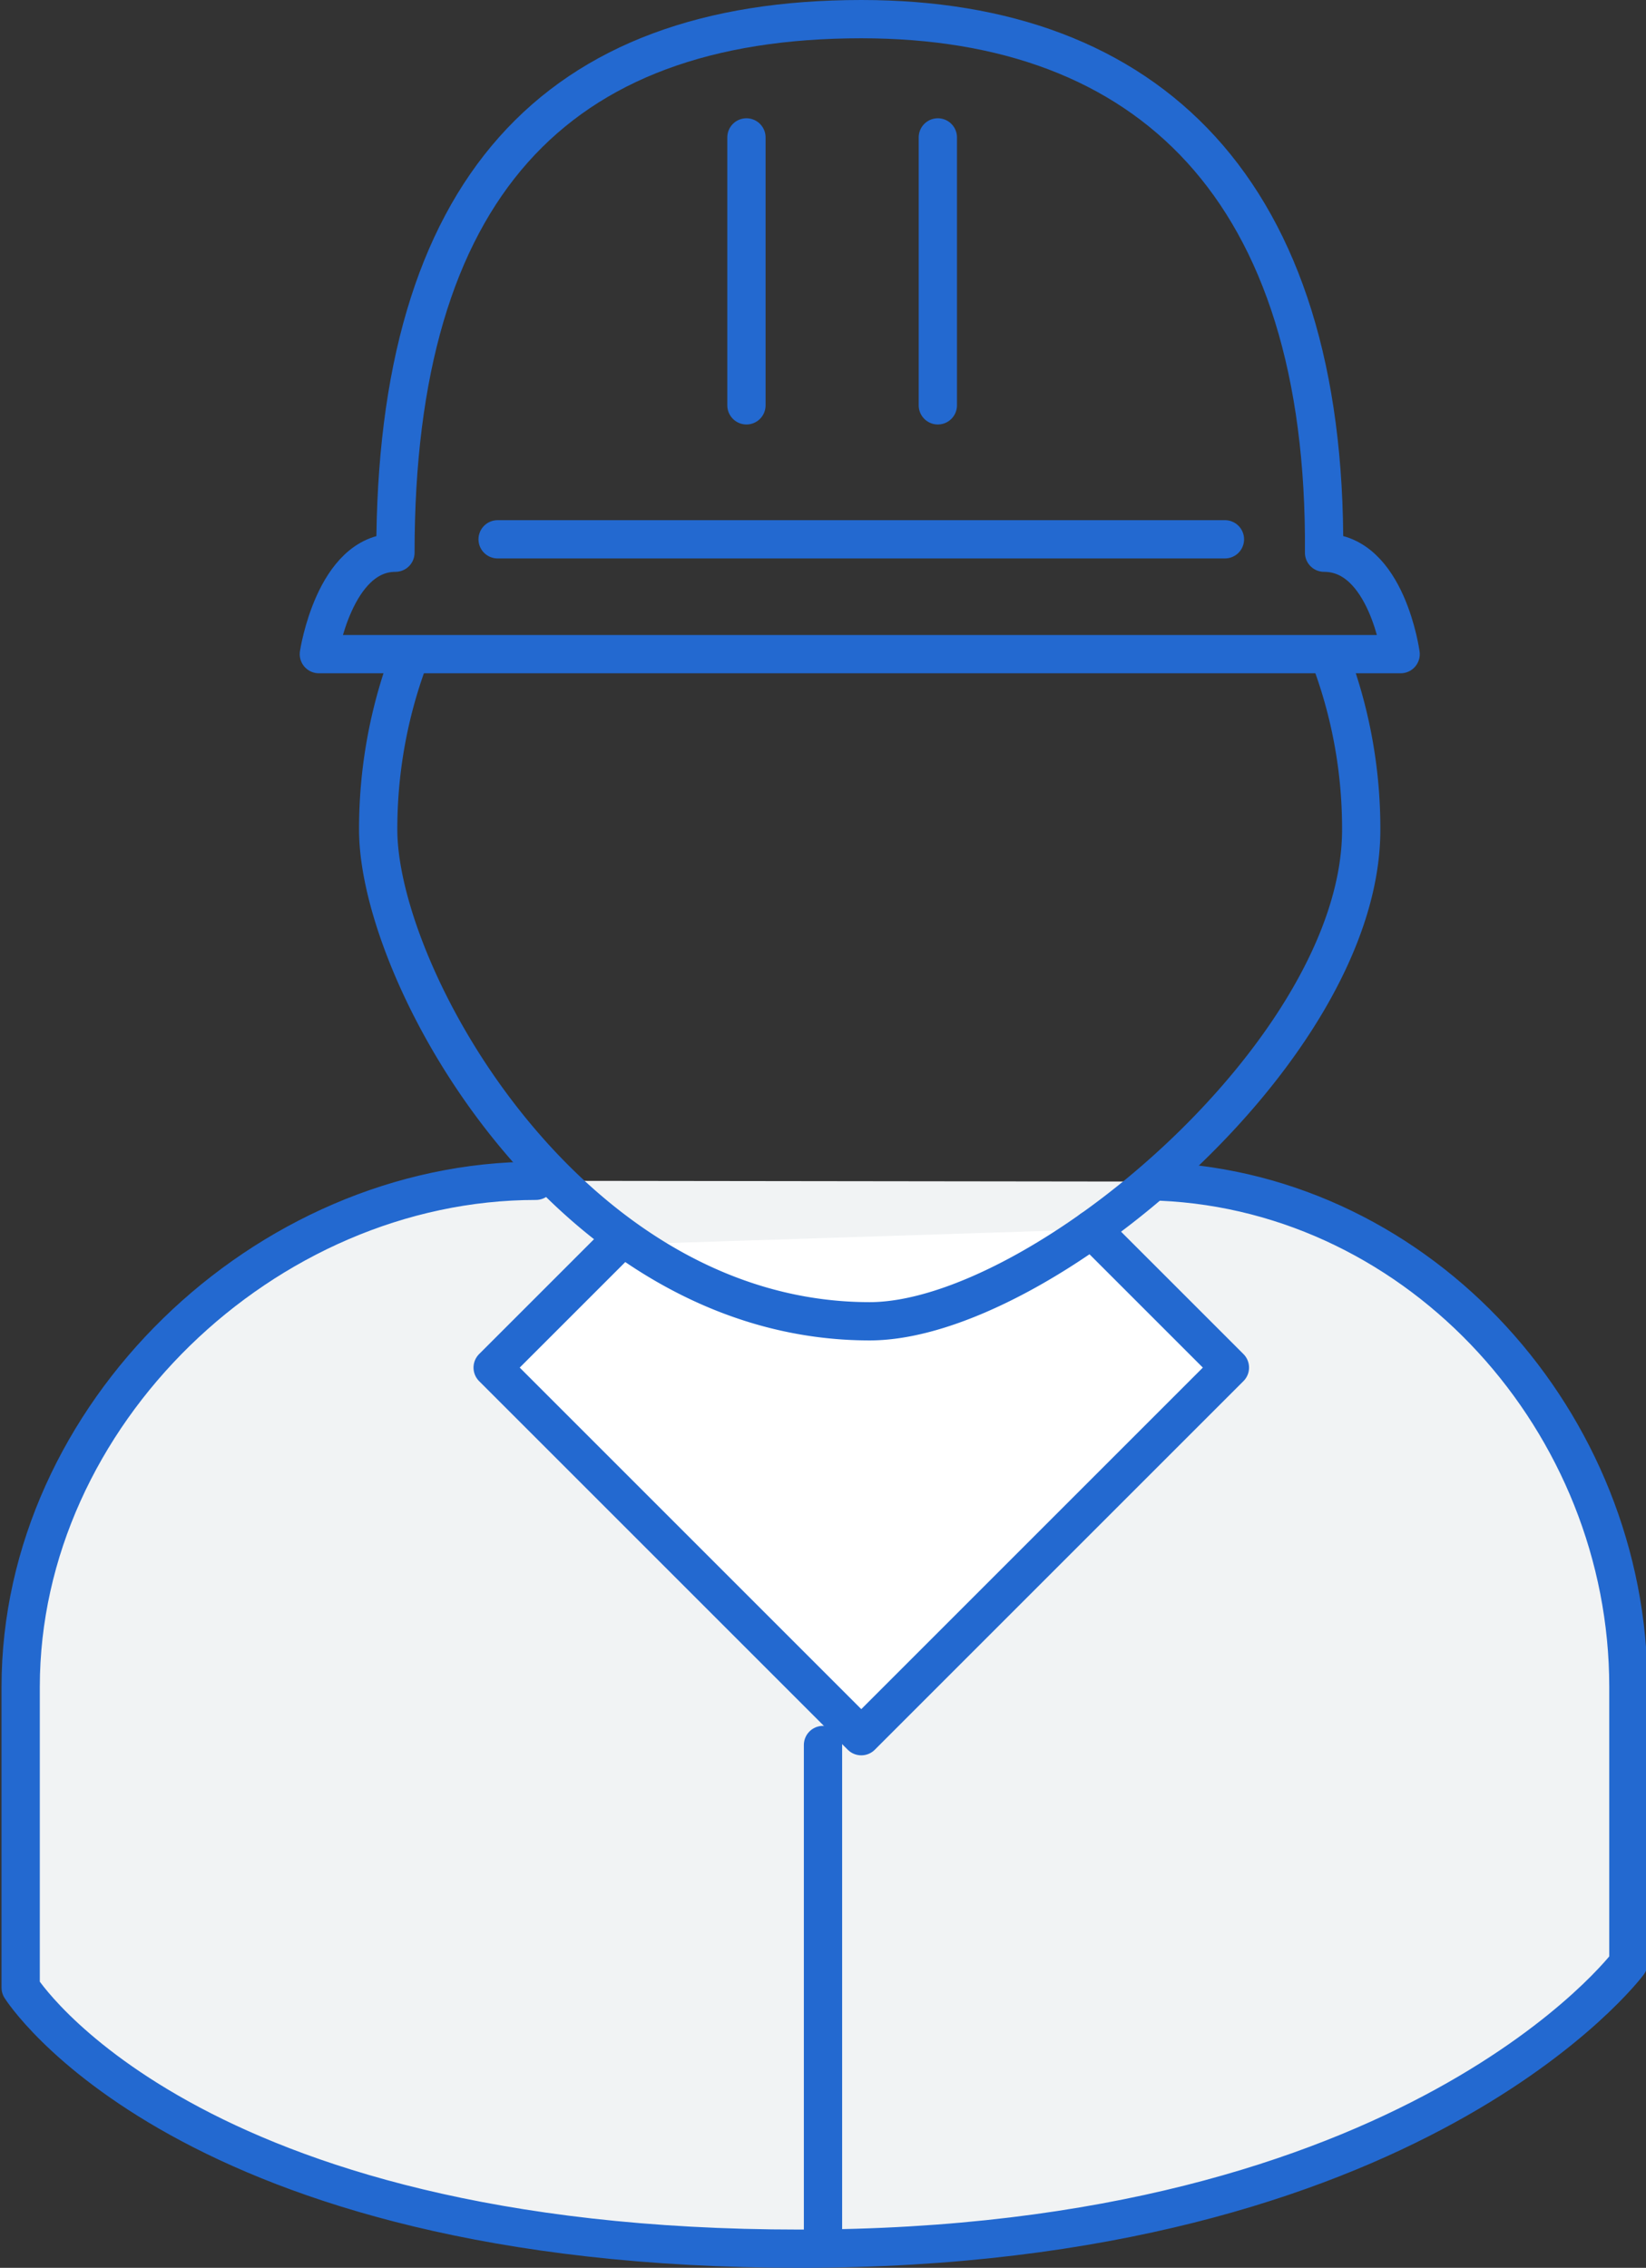
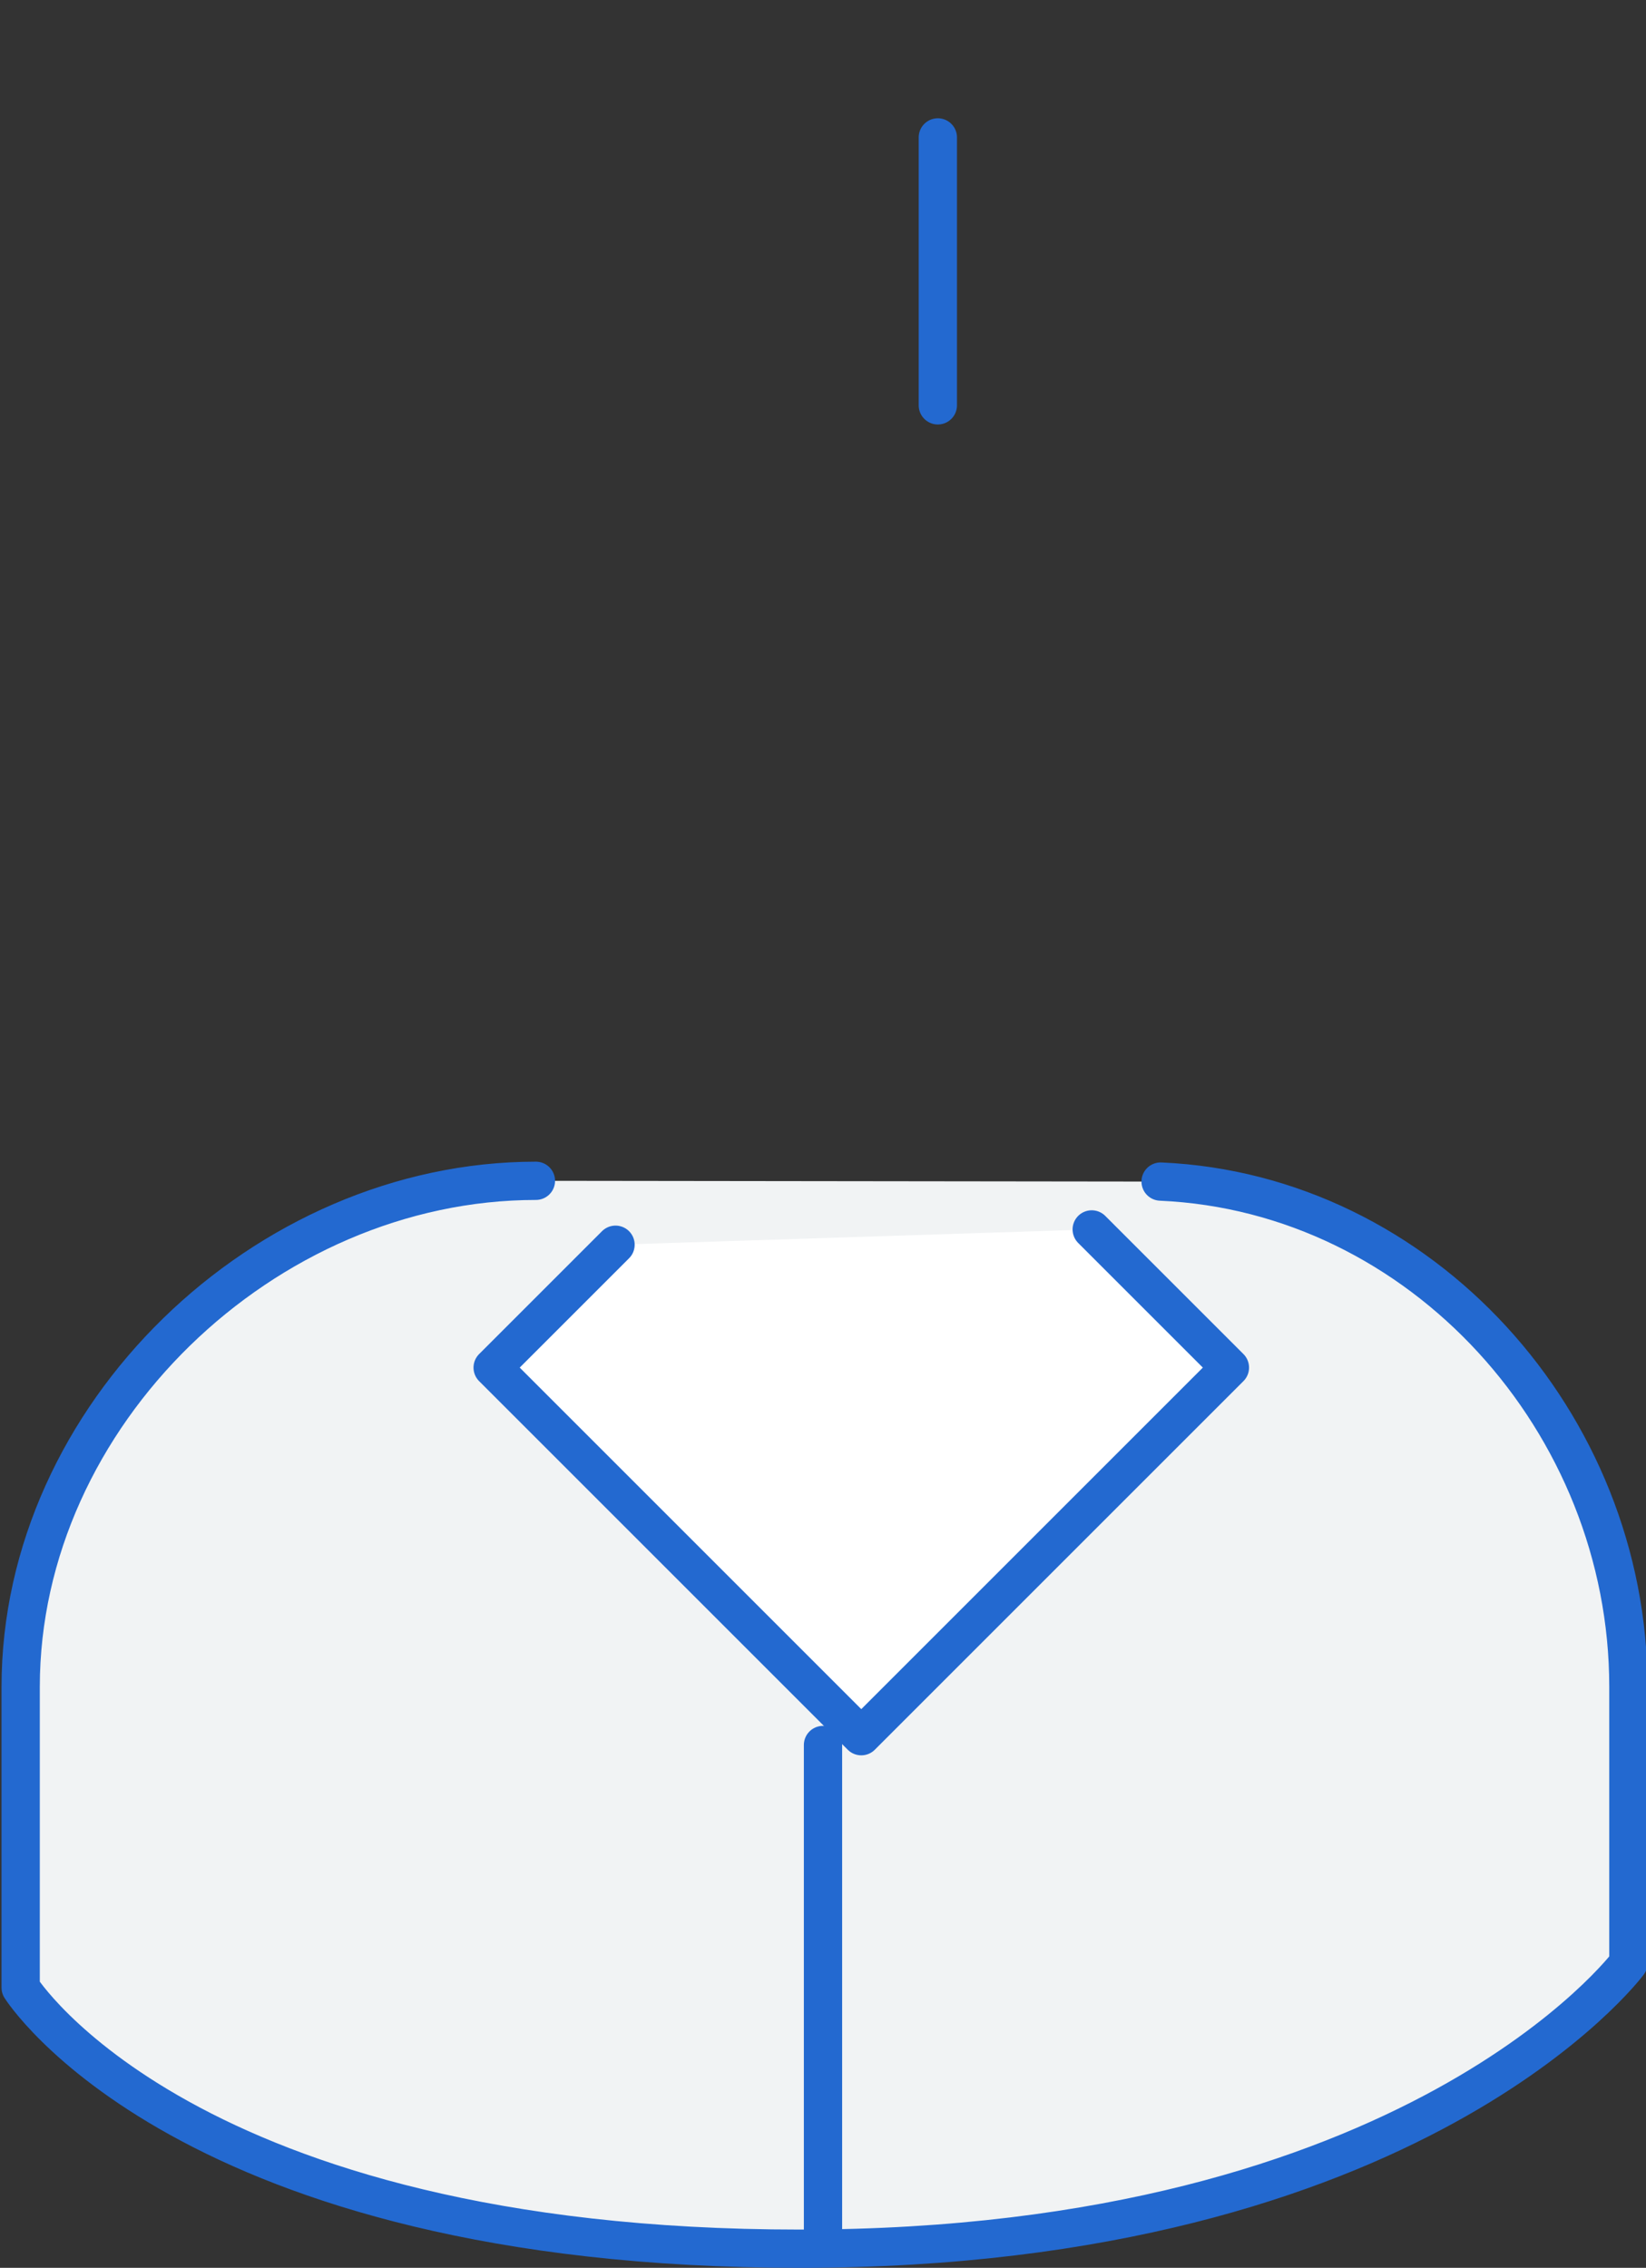
<svg xmlns="http://www.w3.org/2000/svg" id="Слой_2" data-name="Слой 2" viewBox="0 0 43 59.25">
  <rect x="0" y="0" width="43" height="59.25" fill="#333333" stroke="none" />
  <defs>
    <style>.cls-1{fill:#f1f3f4;}.cls-1,.cls-2,.cls-3{stroke:#2369d0;stroke-linecap:round;stroke-linejoin:round;}.cls-2{fill:#fff;}.cls-3{fill:none;}</style>
  </defs>
  <title>Векторный смарт-объект2</title>
  <path class="cls-1" d="M994,232.26c-7.09,0-13.46,6.13-13.46,13.22v7.86s4.27,6.82,20.36,6.82,21.64-7.46,21.64-7.46v-7.22c0-6.9-5.41-12.9-12.22-13.2" transform="translate(-980 -201.41)" />
  <polyline class="cls-2" points="28.52 32.12 32.13 35.73 22.5 45.36 12.87 35.73 16.08 32.52" />
-   <path class="cls-3" d="M1014.84,218.85a12.62,12.62,0,0,1,.72,4.24c0,5.76-8.43,12.84-12.84,12.84-7.84,0-12.84-9-12.84-12.84a12.73,12.73,0,0,1,.72-4.25" transform="translate(-980 -201.41)" />
-   <path class="cls-3" d="M1002.5,201.91c-8,0-12.17,4.45-12.17,13.94-1.6,0-2,2.65-2,2.65h28.26s-.36-2.65-2-2.65C1014.66,206.36,1010,201.91,1002.5,201.91Z" transform="translate(-980 -201.41)" />
  <line class="cls-3" x1="24.5" y1="3.59" x2="24.5" y2="10.59" />
-   <line class="cls-3" x1="19.5" y1="3.59" x2="19.5" y2="10.59" />
-   <line class="cls-3" x1="13" y1="14.09" x2="32" y2="14.09" />
  <line class="cls-3" x1="21.5" y1="58.59" x2="21.5" y2="45.59" />
</svg>